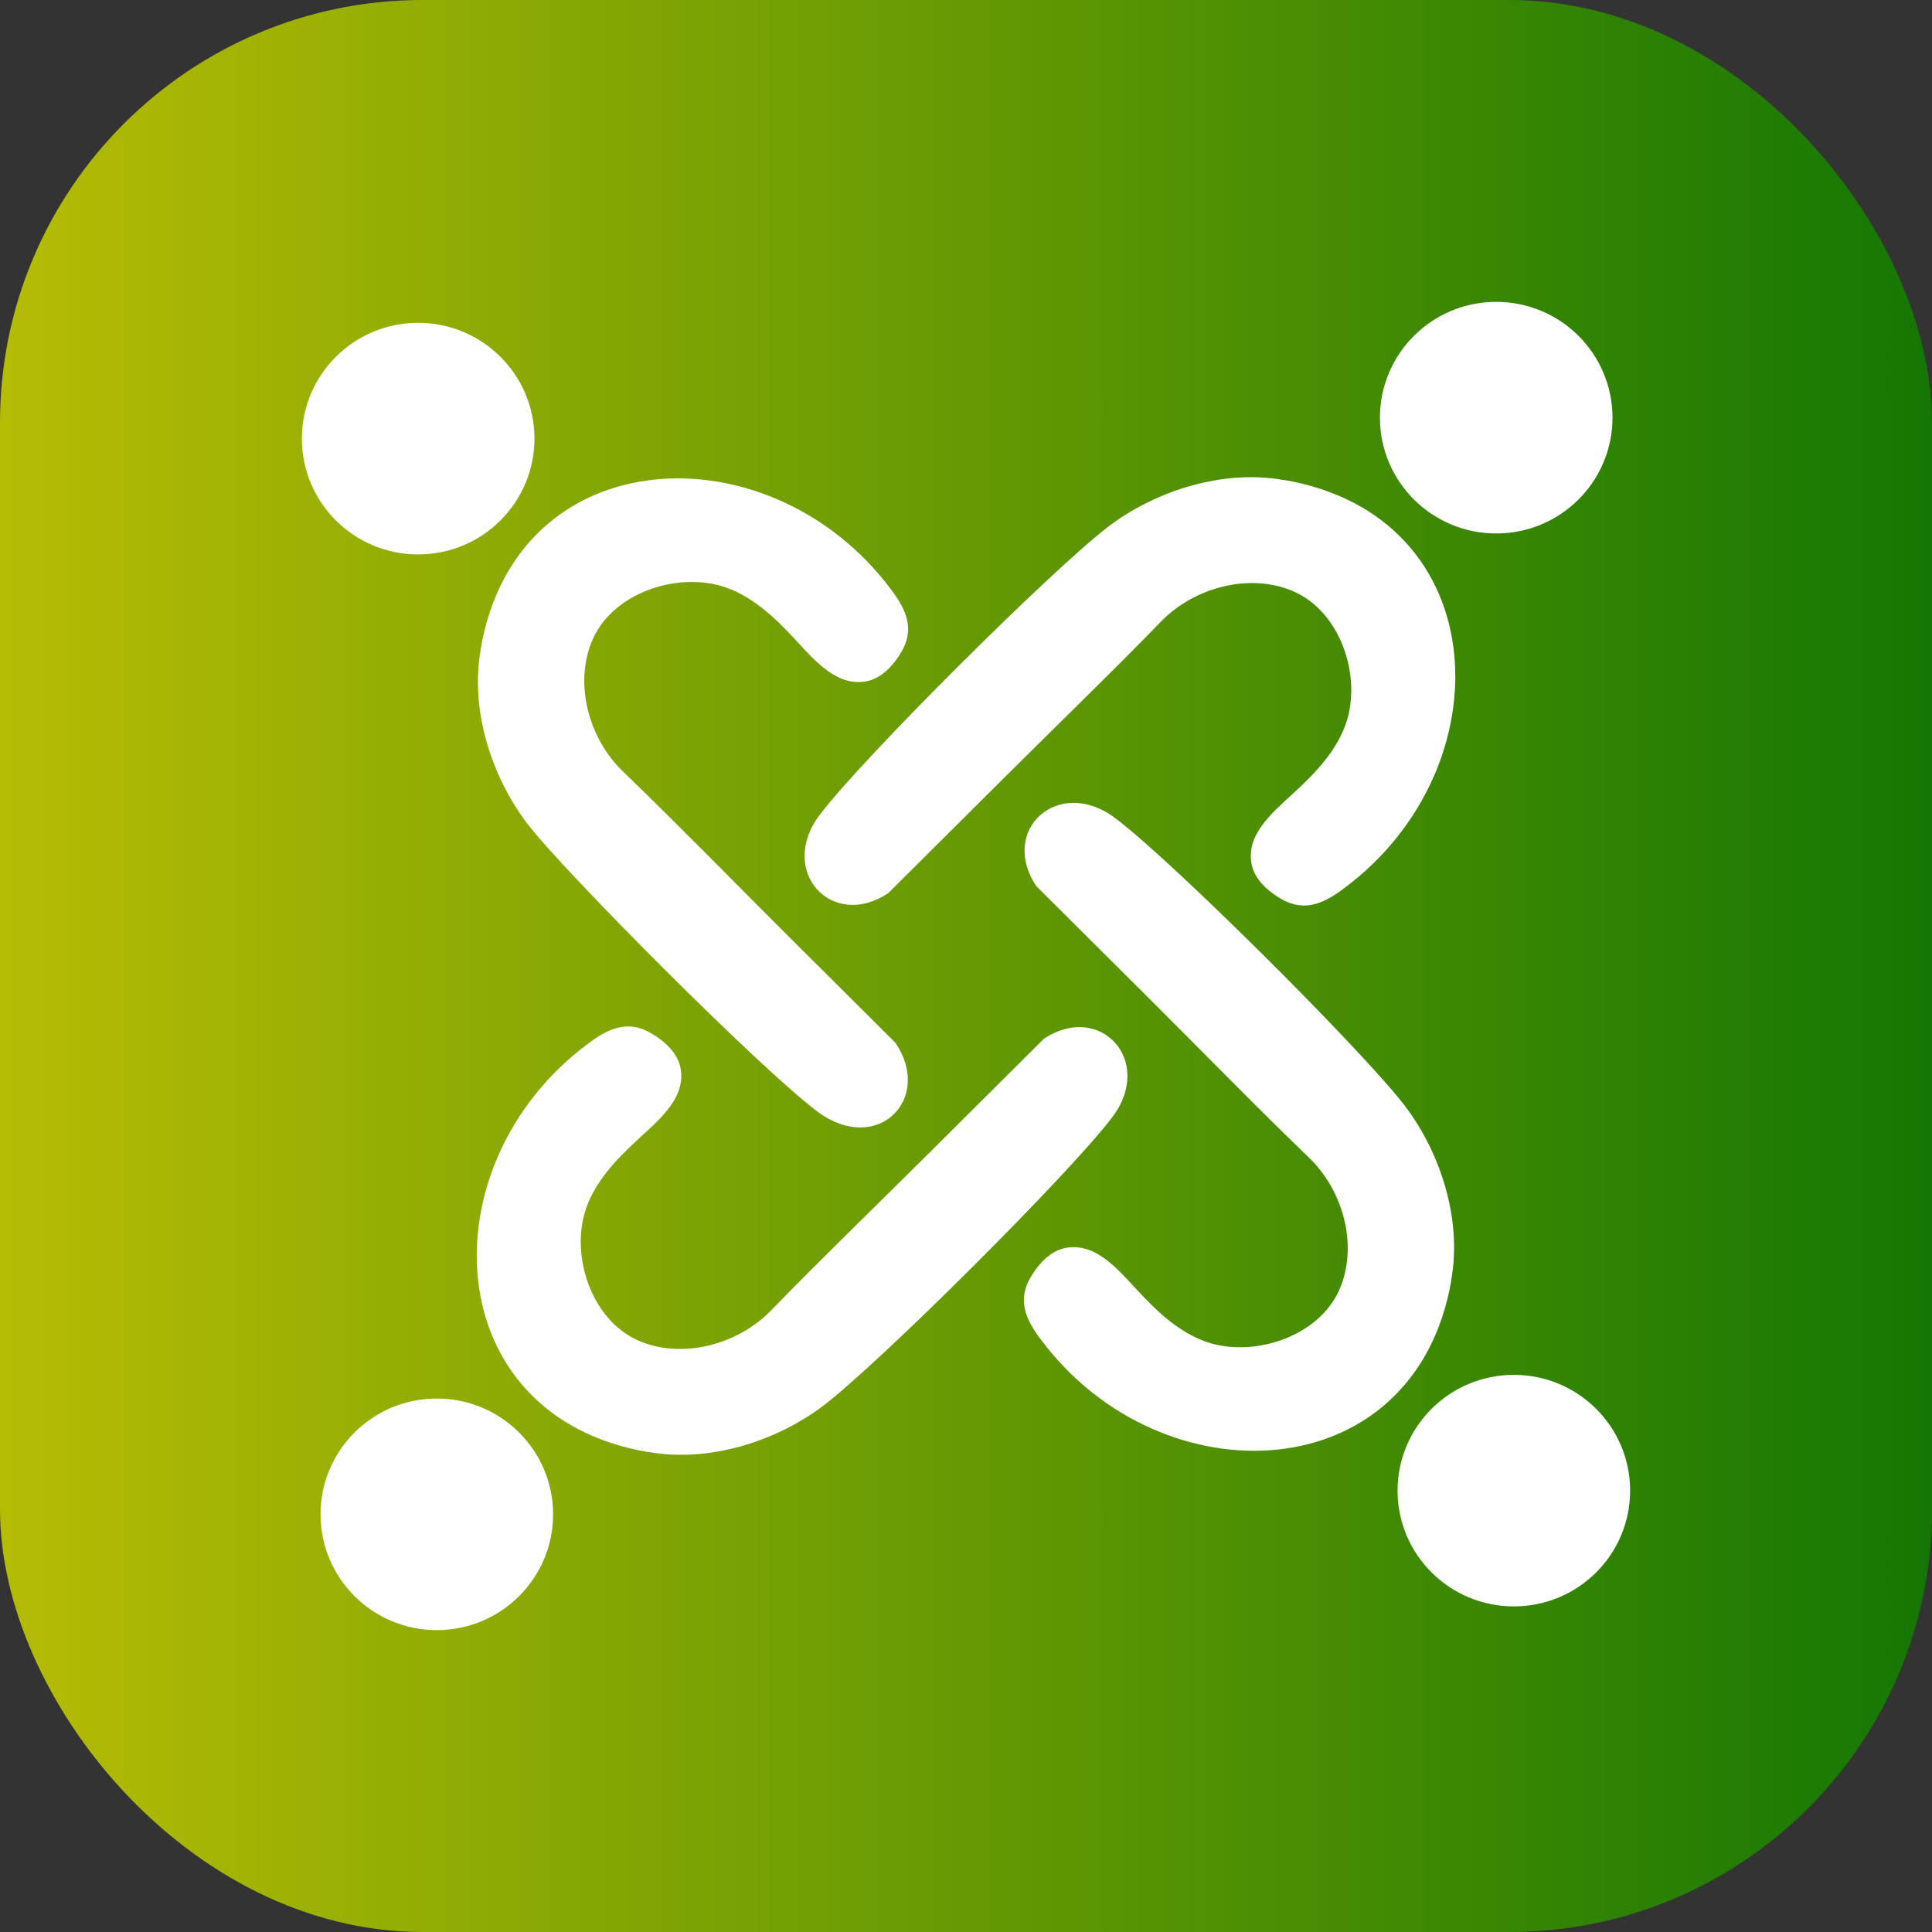
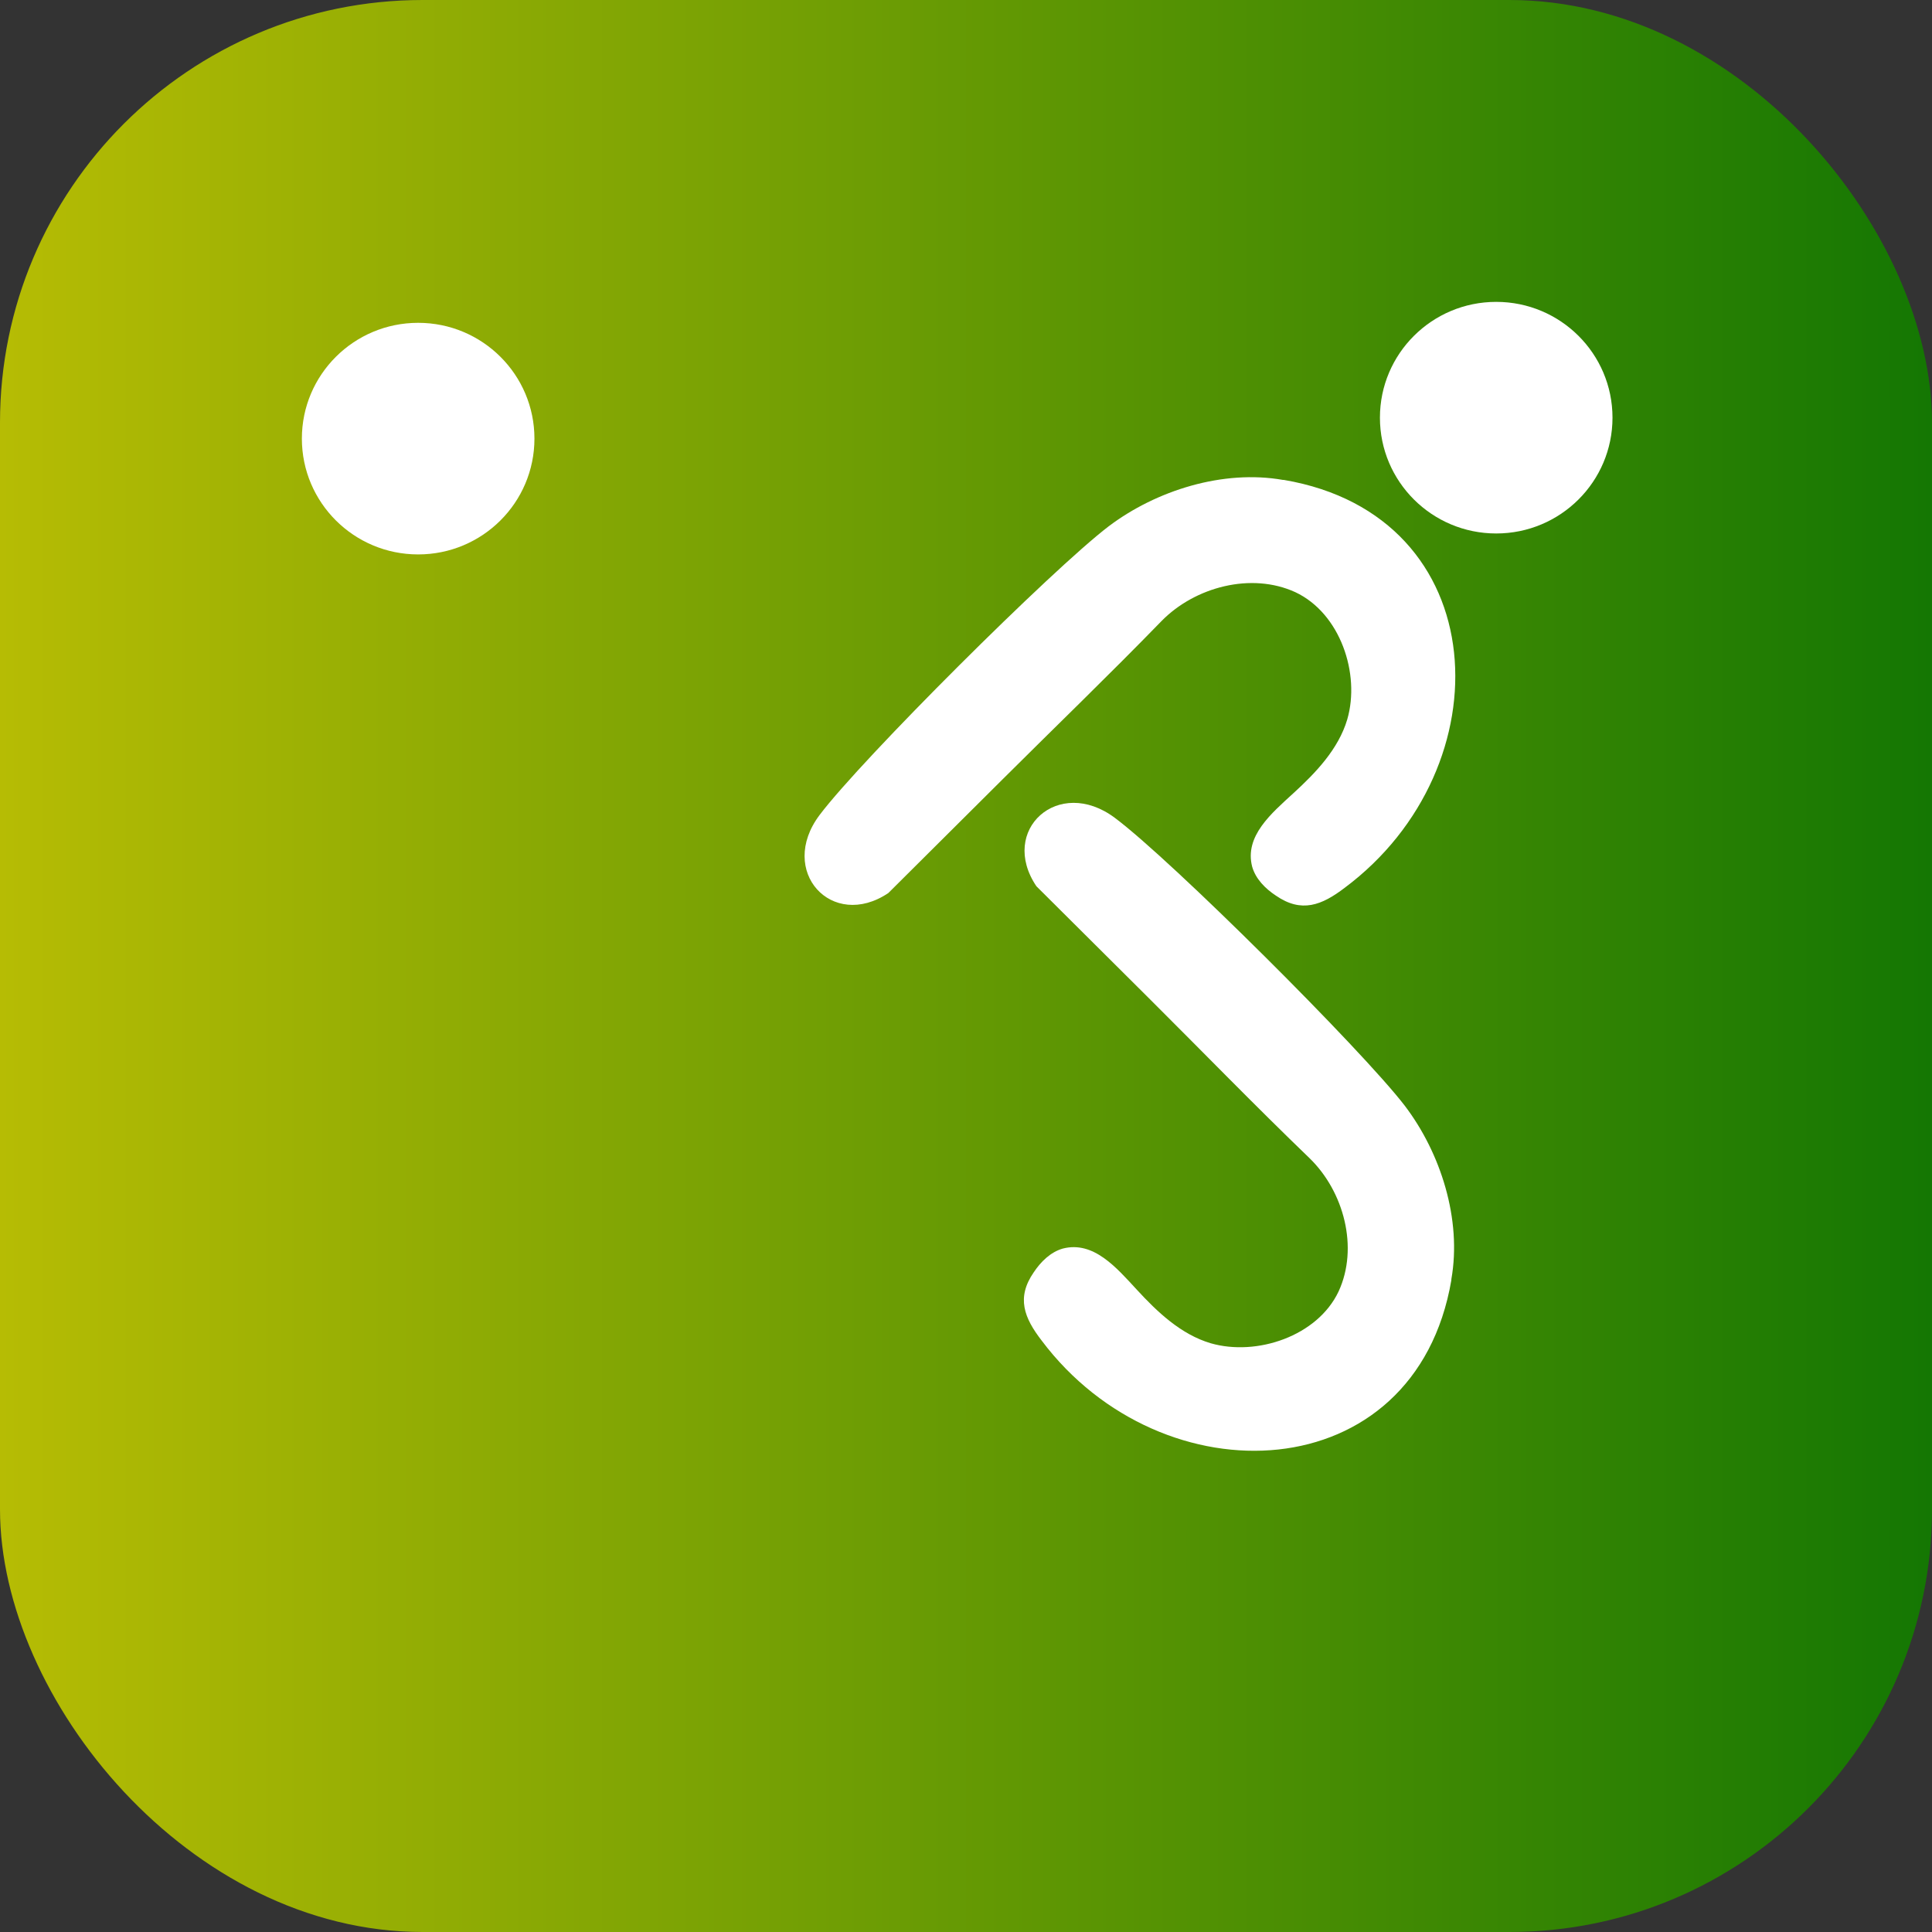
<svg xmlns="http://www.w3.org/2000/svg" width="32" height="32" viewBox="0 0 32 32" fill="none">
  <rect x="0" y="0" width="32" height="32" fill="#333333" stroke="none" />
  <rect width="32" height="32" rx="7" fill="url(#paint0_linear_13_40)" />
  <path d="M21.25 7.949C20.258 7.774 19.149 8.123 18.361 8.719C17.427 9.431 14.276 12.569 13.575 13.499C12.875 14.429 13.78 15.417 14.713 14.792C15.341 14.167 15.968 13.542 16.596 12.918C17.471 12.046 18.376 11.174 19.237 10.288C19.791 9.721 20.725 9.474 21.454 9.808C22.199 10.157 22.534 11.16 22.315 11.915C22.169 12.409 21.79 12.802 21.425 13.136C21.061 13.47 20.608 13.848 20.74 14.356C20.798 14.559 20.958 14.719 21.134 14.835C21.557 15.126 21.892 14.995 22.272 14.705C24.942 12.714 24.767 8.544 21.265 7.949H21.25Z" fill="white" />
  <path d="M24.782 8.836C25.846 8.836 26.708 7.977 26.708 6.918C26.708 5.859 25.846 5 24.782 5C23.718 5 22.856 5.859 22.856 6.918C22.856 7.977 23.718 8.836 24.782 8.836Z" fill="white" />
-   <path d="M7.961 10.765C7.786 11.753 8.136 12.857 8.734 13.642C9.332 14.427 12.601 17.71 13.535 18.408C14.527 19.149 15.461 18.204 14.833 17.274C14.206 16.65 13.578 16.025 12.951 15.4C12.324 14.775 11.2 13.628 10.31 12.77C9.741 12.218 9.493 11.288 9.829 10.562C10.179 9.821 11.185 9.487 11.944 9.705C12.44 9.85 12.834 10.228 13.17 10.591C13.505 10.954 13.885 11.405 14.396 11.274C14.6 11.216 14.76 11.056 14.877 10.882C15.169 10.46 15.037 10.126 14.746 9.748C12.747 7.089 8.559 7.264 7.961 10.751V10.765Z" fill="white" />
  <path d="M6.926 9.183C7.99 9.183 8.852 8.324 8.852 7.265C8.852 6.206 7.99 5.347 6.926 5.347C5.862 5.347 5 6.206 5 7.265C5 8.324 5.862 9.183 6.926 9.183Z" fill="white" />
  <path d="M24.039 21.188C24.214 20.2 23.864 19.096 23.265 18.311C22.55 17.381 19.399 14.243 18.465 13.546C17.531 12.848 16.539 13.749 17.166 14.679C17.794 15.304 18.421 15.928 19.049 16.553C19.924 17.425 20.8 18.326 21.69 19.183C22.259 19.735 22.507 20.665 22.171 21.391C21.821 22.132 20.814 22.467 20.055 22.249C19.559 22.103 19.165 21.726 18.83 21.362C18.494 20.999 18.115 20.549 17.604 20.68C17.4 20.738 17.239 20.898 17.123 21.072C16.831 21.493 16.962 21.827 17.254 22.205C19.253 24.864 23.441 24.689 24.039 21.203V21.188Z" fill="white" />
-   <path d="M25.074 26.607C26.138 26.607 27 25.749 27 24.69C27 23.63 26.138 22.772 25.074 22.772C24.011 22.772 23.148 23.63 23.148 24.69C23.148 25.749 24.011 26.607 25.074 26.607Z" fill="white" />
-   <path d="M10.75 24.051C11.742 24.226 12.851 23.877 13.639 23.281C14.573 22.569 17.725 19.431 18.425 18.501C19.125 17.571 18.221 16.583 17.287 17.208C16.66 17.833 16.032 18.457 15.405 19.082C14.529 19.954 13.625 20.826 12.764 21.712C12.209 22.279 11.275 22.526 10.546 22.192C9.802 21.843 9.466 20.84 9.685 20.085C9.831 19.591 10.21 19.198 10.575 18.864C10.94 18.53 11.392 18.152 11.261 17.644C11.203 17.441 11.042 17.281 10.867 17.165C10.444 16.874 10.108 17.005 9.729 17.295C7.059 19.286 7.234 23.456 10.736 24.051H10.75Z" fill="white" />
-   <path d="M7.235 27C8.298 27 9.161 26.141 9.161 25.082C9.161 24.023 8.298 23.164 7.235 23.164C6.171 23.164 5.309 24.023 5.309 25.082C5.309 26.141 6.171 27 7.235 27Z" fill="white" />
  <defs>
    <linearGradient id="paint0_linear_13_40" x1="0" y1="16" x2="32" y2="16" gradientUnits="userSpaceOnUse">
      <stop stop-color="#B6BC04" />
      <stop offset="1" stop-color="#147703" />
    </linearGradient>
  </defs>
</svg>